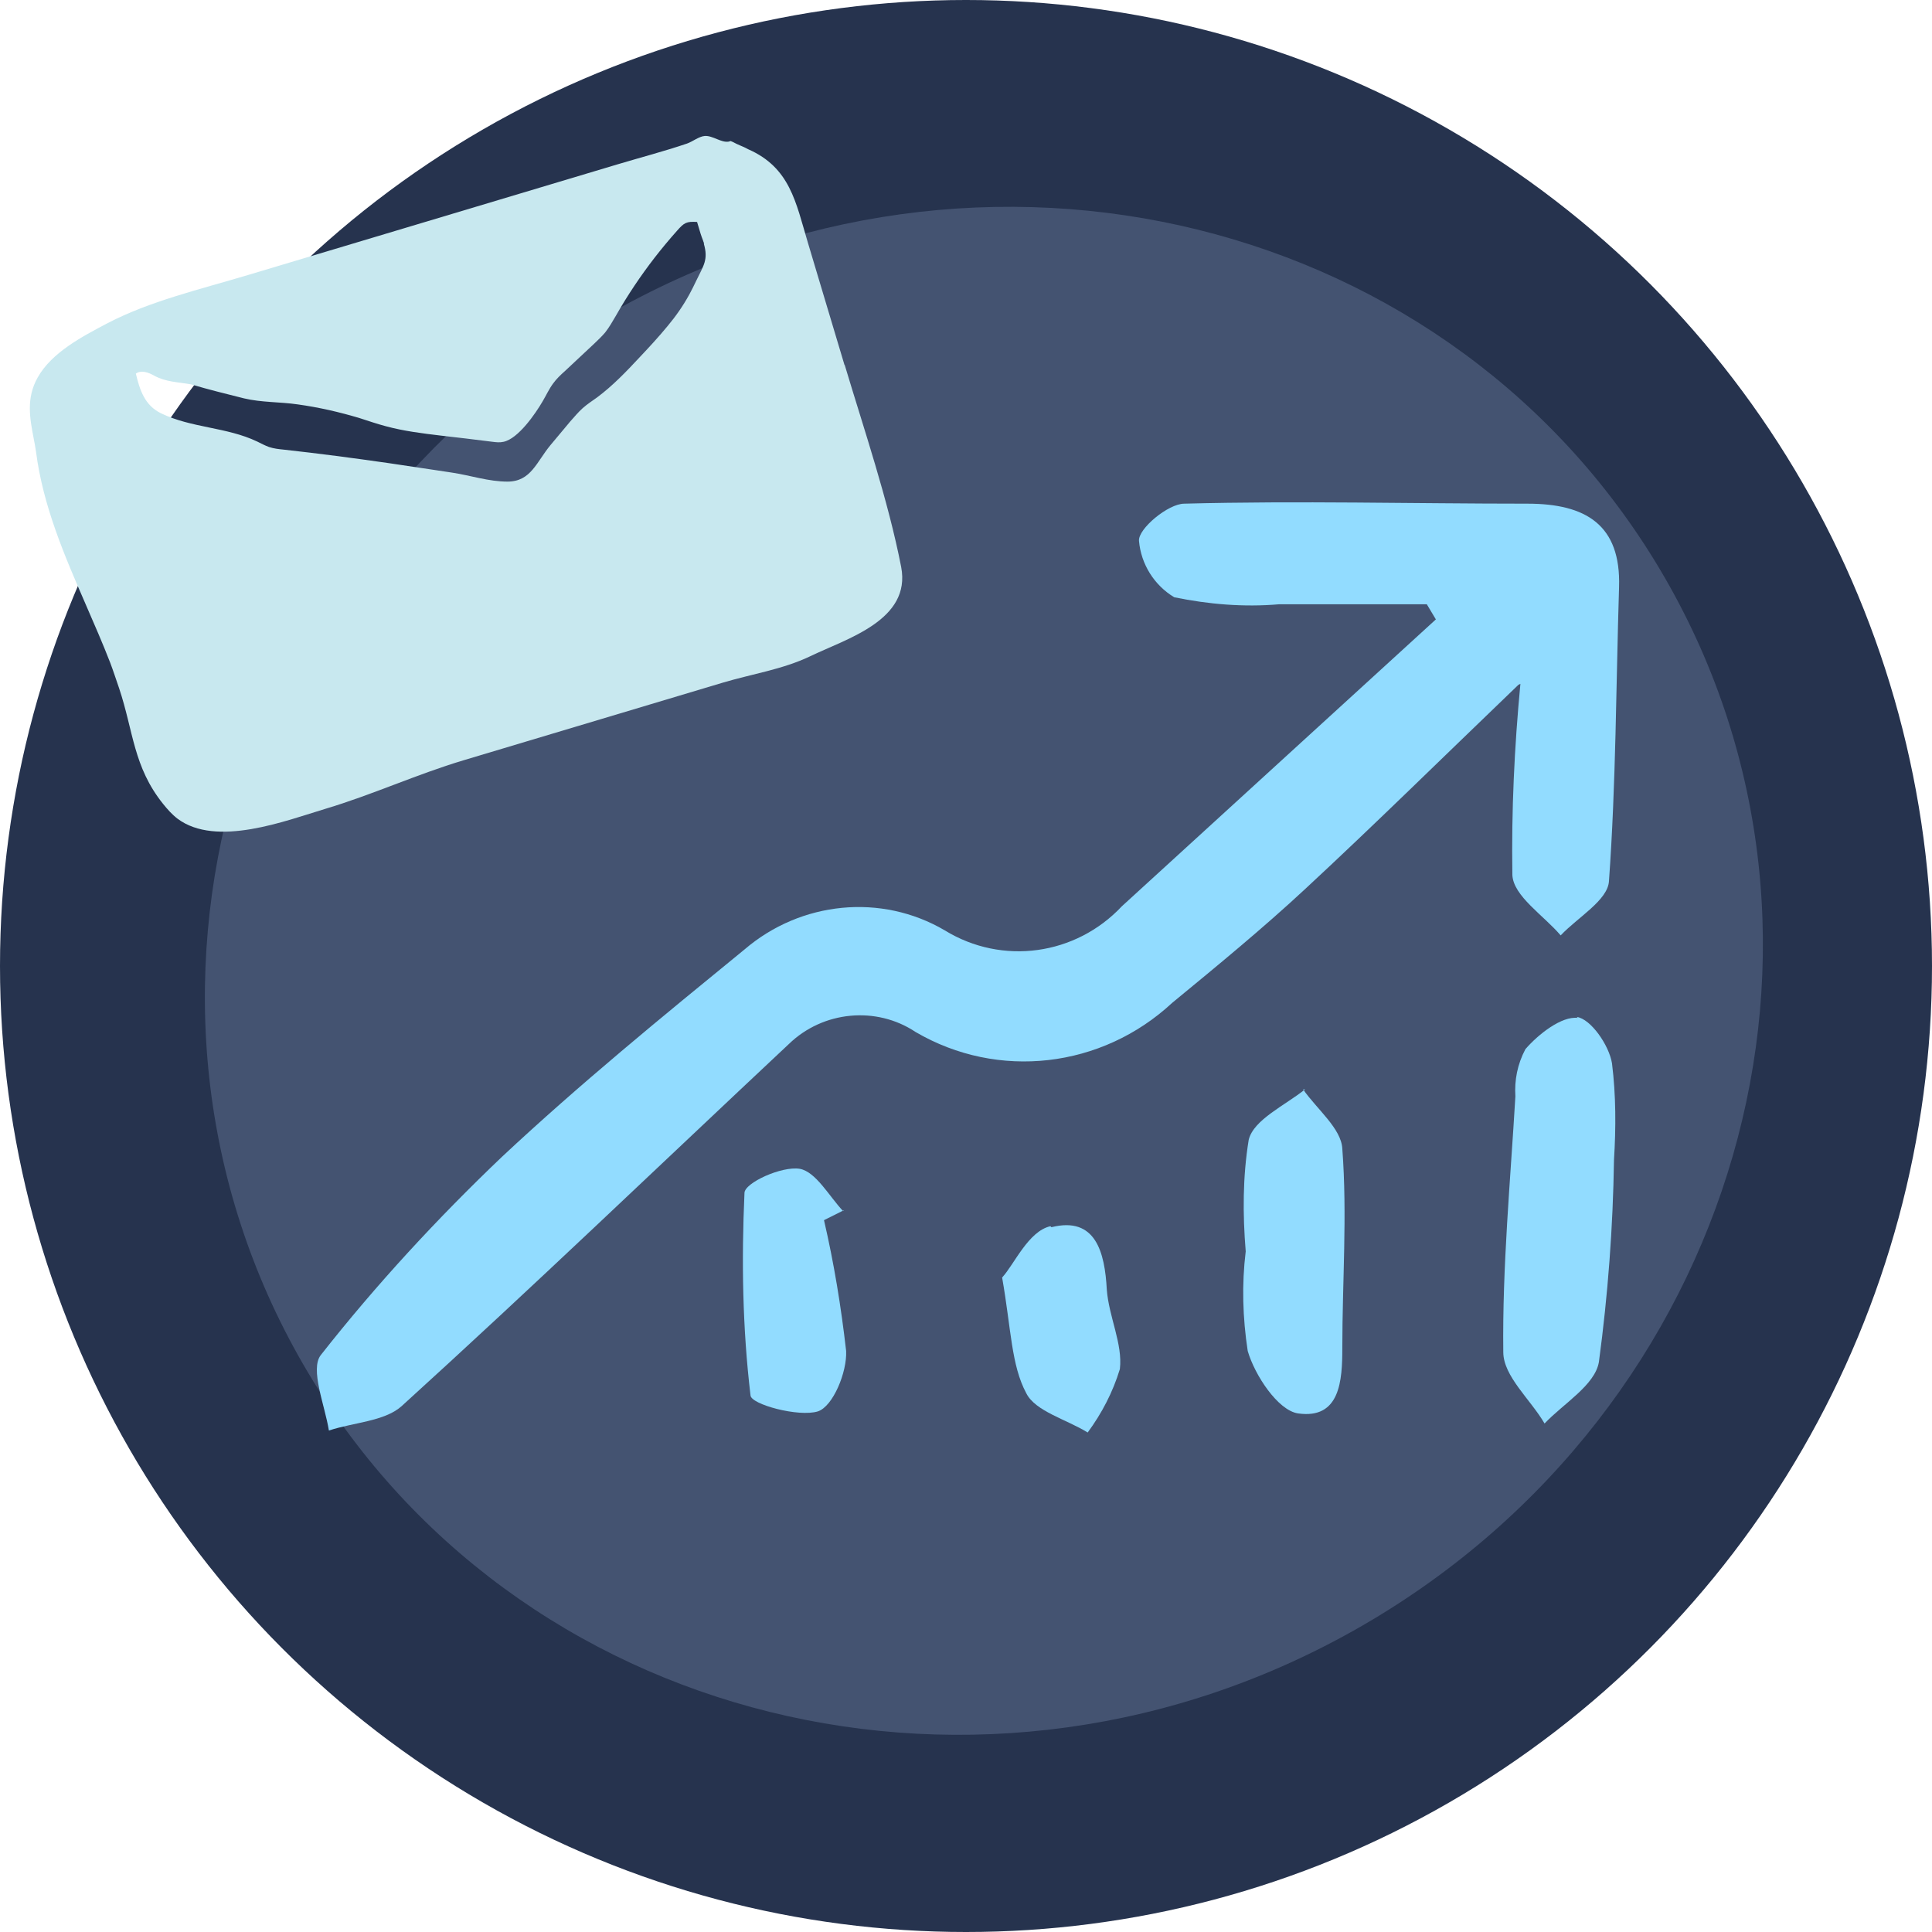
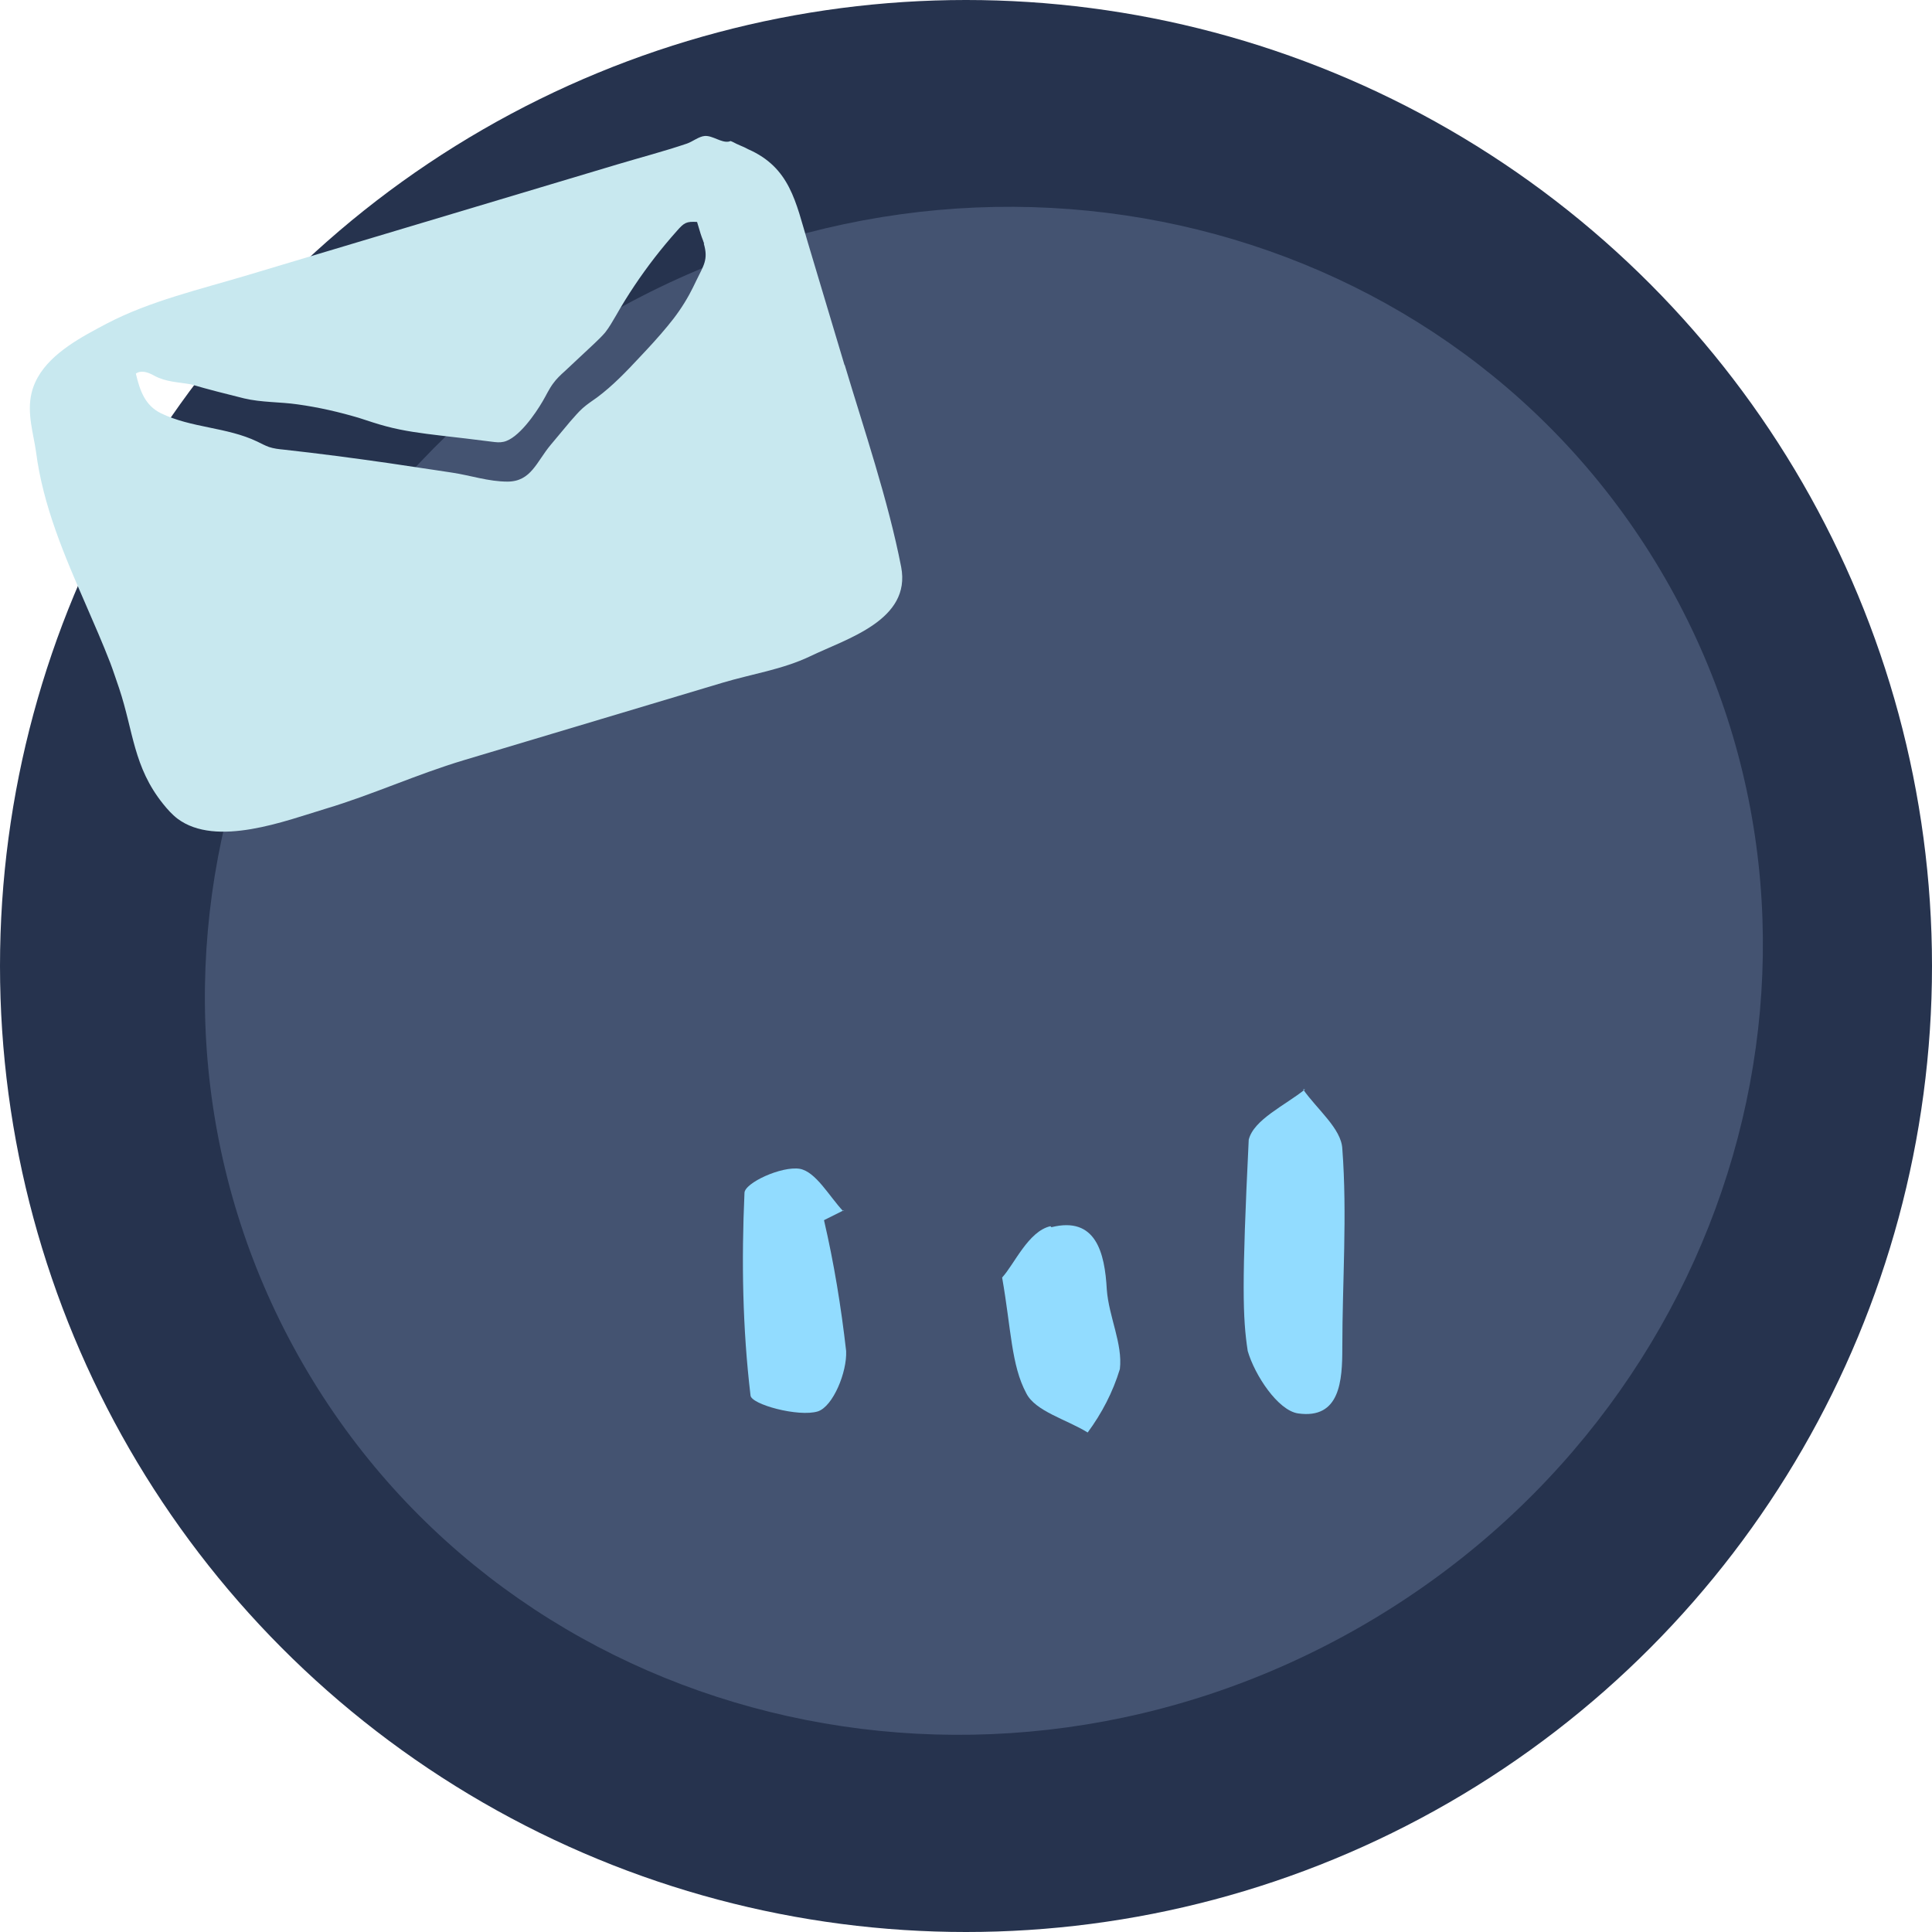
<svg xmlns="http://www.w3.org/2000/svg" width="50" height="50" viewBox="0 0 50 50" fill="none">
  <g clip-path="url(#clip0_16_71)">
    <circle cx="25" cy="25" r="25" fill="#26334E" />
    <path d="M35.249 42.076C44.981 36.457 48.49 24.312 43.085 14.951C37.68 5.589 25.409 2.555 15.676 8.174C5.944 13.793 2.436 25.937 7.841 35.299C13.246 44.66 25.517 47.694 35.249 42.076Z" fill="#445371" />
    <path d="M21.819 31.343C21.455 30.953 21.116 30.328 20.7 30.249C20.231 30.171 19.267 30.614 19.267 30.874C19.189 32.619 19.215 34.364 19.423 36.109C19.423 36.344 20.674 36.682 21.168 36.526C21.559 36.396 21.924 35.51 21.898 34.963C21.767 33.817 21.585 32.697 21.325 31.578L21.846 31.317L21.819 31.343Z" fill="#92DCFF" />
    <path d="M27.185 31.734C26.612 31.864 26.248 32.724 25.935 33.062C26.169 34.39 26.169 35.328 26.56 36.057C26.794 36.526 27.602 36.734 28.149 37.073C28.514 36.578 28.8 36.031 28.982 35.432C29.06 34.781 28.696 34.078 28.644 33.375C28.592 32.411 28.357 31.473 27.211 31.76L27.185 31.734Z" fill="#92DCFF" />
-     <path d="M40.832 26.344C40.416 26.292 39.817 26.761 39.478 27.151C39.27 27.542 39.191 27.959 39.218 28.375C39.087 30.589 38.879 32.777 38.905 34.991C38.905 35.616 39.608 36.215 39.973 36.84C40.468 36.319 41.275 35.85 41.379 35.251C41.614 33.506 41.744 31.761 41.77 30.016C41.822 29.183 41.822 28.349 41.718 27.516C41.64 27.047 41.171 26.37 40.806 26.318L40.832 26.344Z" fill="#92DCFF" />
-     <path d="M33.775 28.192C33.254 28.609 32.447 28.974 32.317 29.495C32.16 30.458 32.16 31.422 32.239 32.386C32.134 33.245 32.16 34.105 32.291 34.964C32.473 35.589 33.072 36.501 33.593 36.579C34.687 36.735 34.739 35.719 34.739 34.886C34.739 33.167 34.869 31.448 34.739 29.729C34.713 29.208 34.088 28.713 33.723 28.192H33.775Z" fill="#92DCFF" />
-     <path d="M39.348 17.697C39.192 19.337 39.114 20.978 39.14 22.645C39.166 23.192 39.947 23.687 40.39 24.208C40.833 23.739 41.614 23.296 41.64 22.801C41.822 20.275 41.822 17.749 41.901 15.196C41.953 13.582 41.041 13.035 39.531 13.035C36.562 13.035 33.618 12.957 30.649 13.035C30.233 13.035 29.451 13.686 29.477 13.998C29.529 14.597 29.868 15.144 30.389 15.457C31.274 15.639 32.186 15.717 33.098 15.639C34.374 15.639 35.65 15.639 36.926 15.639L37.16 16.03C34.452 18.504 31.743 20.978 29.035 23.453C27.837 24.729 25.935 24.989 24.451 24.078C22.81 23.114 20.727 23.322 19.268 24.572C17.132 26.317 14.997 28.062 12.991 29.938C11.324 31.526 9.736 33.245 8.303 35.068C8.017 35.433 8.407 36.37 8.512 37.022C9.137 36.813 9.944 36.787 10.387 36.397C13.773 33.323 17.08 30.146 20.414 27.021C21.299 26.161 22.68 26.031 23.695 26.708C25.831 27.958 28.514 27.646 30.337 25.953C31.509 24.989 32.681 24.026 33.775 23.01C35.572 21.343 37.317 19.624 39.296 17.723L39.348 17.697Z" fill="#92DCFF" />
+     <path d="M33.775 28.192C33.254 28.609 32.447 28.974 32.317 29.495C32.134 33.245 32.16 34.105 32.291 34.964C32.473 35.589 33.072 36.501 33.593 36.579C34.687 36.735 34.739 35.719 34.739 34.886C34.739 33.167 34.869 31.448 34.739 29.729C34.713 29.208 34.088 28.713 33.723 28.192H33.775Z" fill="#92DCFF" />
    <path d="M21.854 9.441C21.631 8.696 21.408 7.95 21.186 7.21L20.904 6.267C20.595 5.234 20.447 4.338 19.362 3.862C19.302 3.828 19.226 3.793 19.151 3.763C19.088 3.735 19.025 3.708 18.972 3.677L18.909 3.65L18.859 3.665C18.666 3.699 18.444 3.505 18.24 3.519C18.09 3.529 17.922 3.667 17.778 3.716C17.181 3.918 16.571 4.077 15.973 4.256L6.413 7.119C5.181 7.488 3.874 7.792 2.766 8.373C2.132 8.708 1.34 9.119 0.976 9.768C0.671 10.306 0.774 10.832 0.87 11.338C0.894 11.452 0.914 11.574 0.932 11.69C1.113 13.099 1.675 14.393 2.22 15.646C2.434 16.139 2.659 16.652 2.854 17.156C2.929 17.354 3.003 17.582 3.083 17.813C3.455 18.926 3.45 19.844 4.22 20.804C4.333 20.944 4.45 21.077 4.592 21.186C5.596 21.941 7.402 21.238 8.428 20.93C9.635 20.569 10.786 20.039 11.993 19.677L18.696 17.67C19.45 17.444 20.253 17.326 20.968 16.984C21.92 16.525 23.586 16.049 23.322 14.672C22.984 12.939 22.36 11.112 21.863 9.451L21.854 9.441ZM18.213 6.301C18.339 6.722 18.204 6.878 18.022 7.258C17.965 7.379 17.904 7.502 17.84 7.62C17.677 7.918 17.485 8.191 17.271 8.446C17.042 8.724 16.798 8.988 16.552 9.248C16.208 9.617 15.857 9.984 15.454 10.284C15.328 10.374 15.195 10.461 15.078 10.565C14.961 10.67 14.861 10.793 14.754 10.912C14.585 11.113 14.42 11.314 14.25 11.515C13.887 11.949 13.745 12.462 13.137 12.464C12.649 12.465 12.179 12.304 11.703 12.232C11.428 12.192 11.152 12.147 10.877 12.108C10.607 12.066 10.332 12.027 10.062 11.986C9.158 11.856 8.256 11.737 7.349 11.637C7.219 11.624 7.089 11.611 6.961 11.568C6.857 11.53 6.759 11.478 6.656 11.427C5.864 11.049 4.952 11.079 4.163 10.694C3.751 10.492 3.618 10.103 3.516 9.669C3.651 9.571 3.84 9.636 3.986 9.72C4.294 9.889 4.611 9.887 4.948 9.948C5.375 10.076 5.842 10.191 6.316 10.31C6.771 10.418 7.242 10.399 7.7 10.465C8.243 10.54 8.784 10.663 9.314 10.823C9.538 10.895 9.764 10.973 9.99 11.032C10.449 11.156 10.928 11.216 11.399 11.272C11.848 11.324 12.296 11.375 12.741 11.433C12.837 11.445 12.934 11.457 13.031 11.434C13.413 11.354 13.859 10.704 14.047 10.38C14.138 10.226 14.21 10.065 14.316 9.923C14.401 9.805 14.508 9.703 14.616 9.607C14.873 9.367 15.125 9.129 15.382 8.89C15.48 8.797 15.578 8.703 15.663 8.603C15.77 8.466 15.856 8.313 15.943 8.165C16.241 7.64 16.578 7.139 16.946 6.663C17.128 6.429 17.321 6.197 17.518 5.976C17.706 5.762 17.762 5.728 18.04 5.744L18.131 6.047C18.145 6.095 18.171 6.163 18.195 6.225C18.202 6.247 18.211 6.279 18.224 6.304L18.209 6.308L18.213 6.301Z" fill="#C8E8EF" />
  </g>
  <defs>
    <clipPath id="clip0_16_71">
      <rect width="50" height="50" fill="white" />
    </clipPath>
  </defs>
</svg>